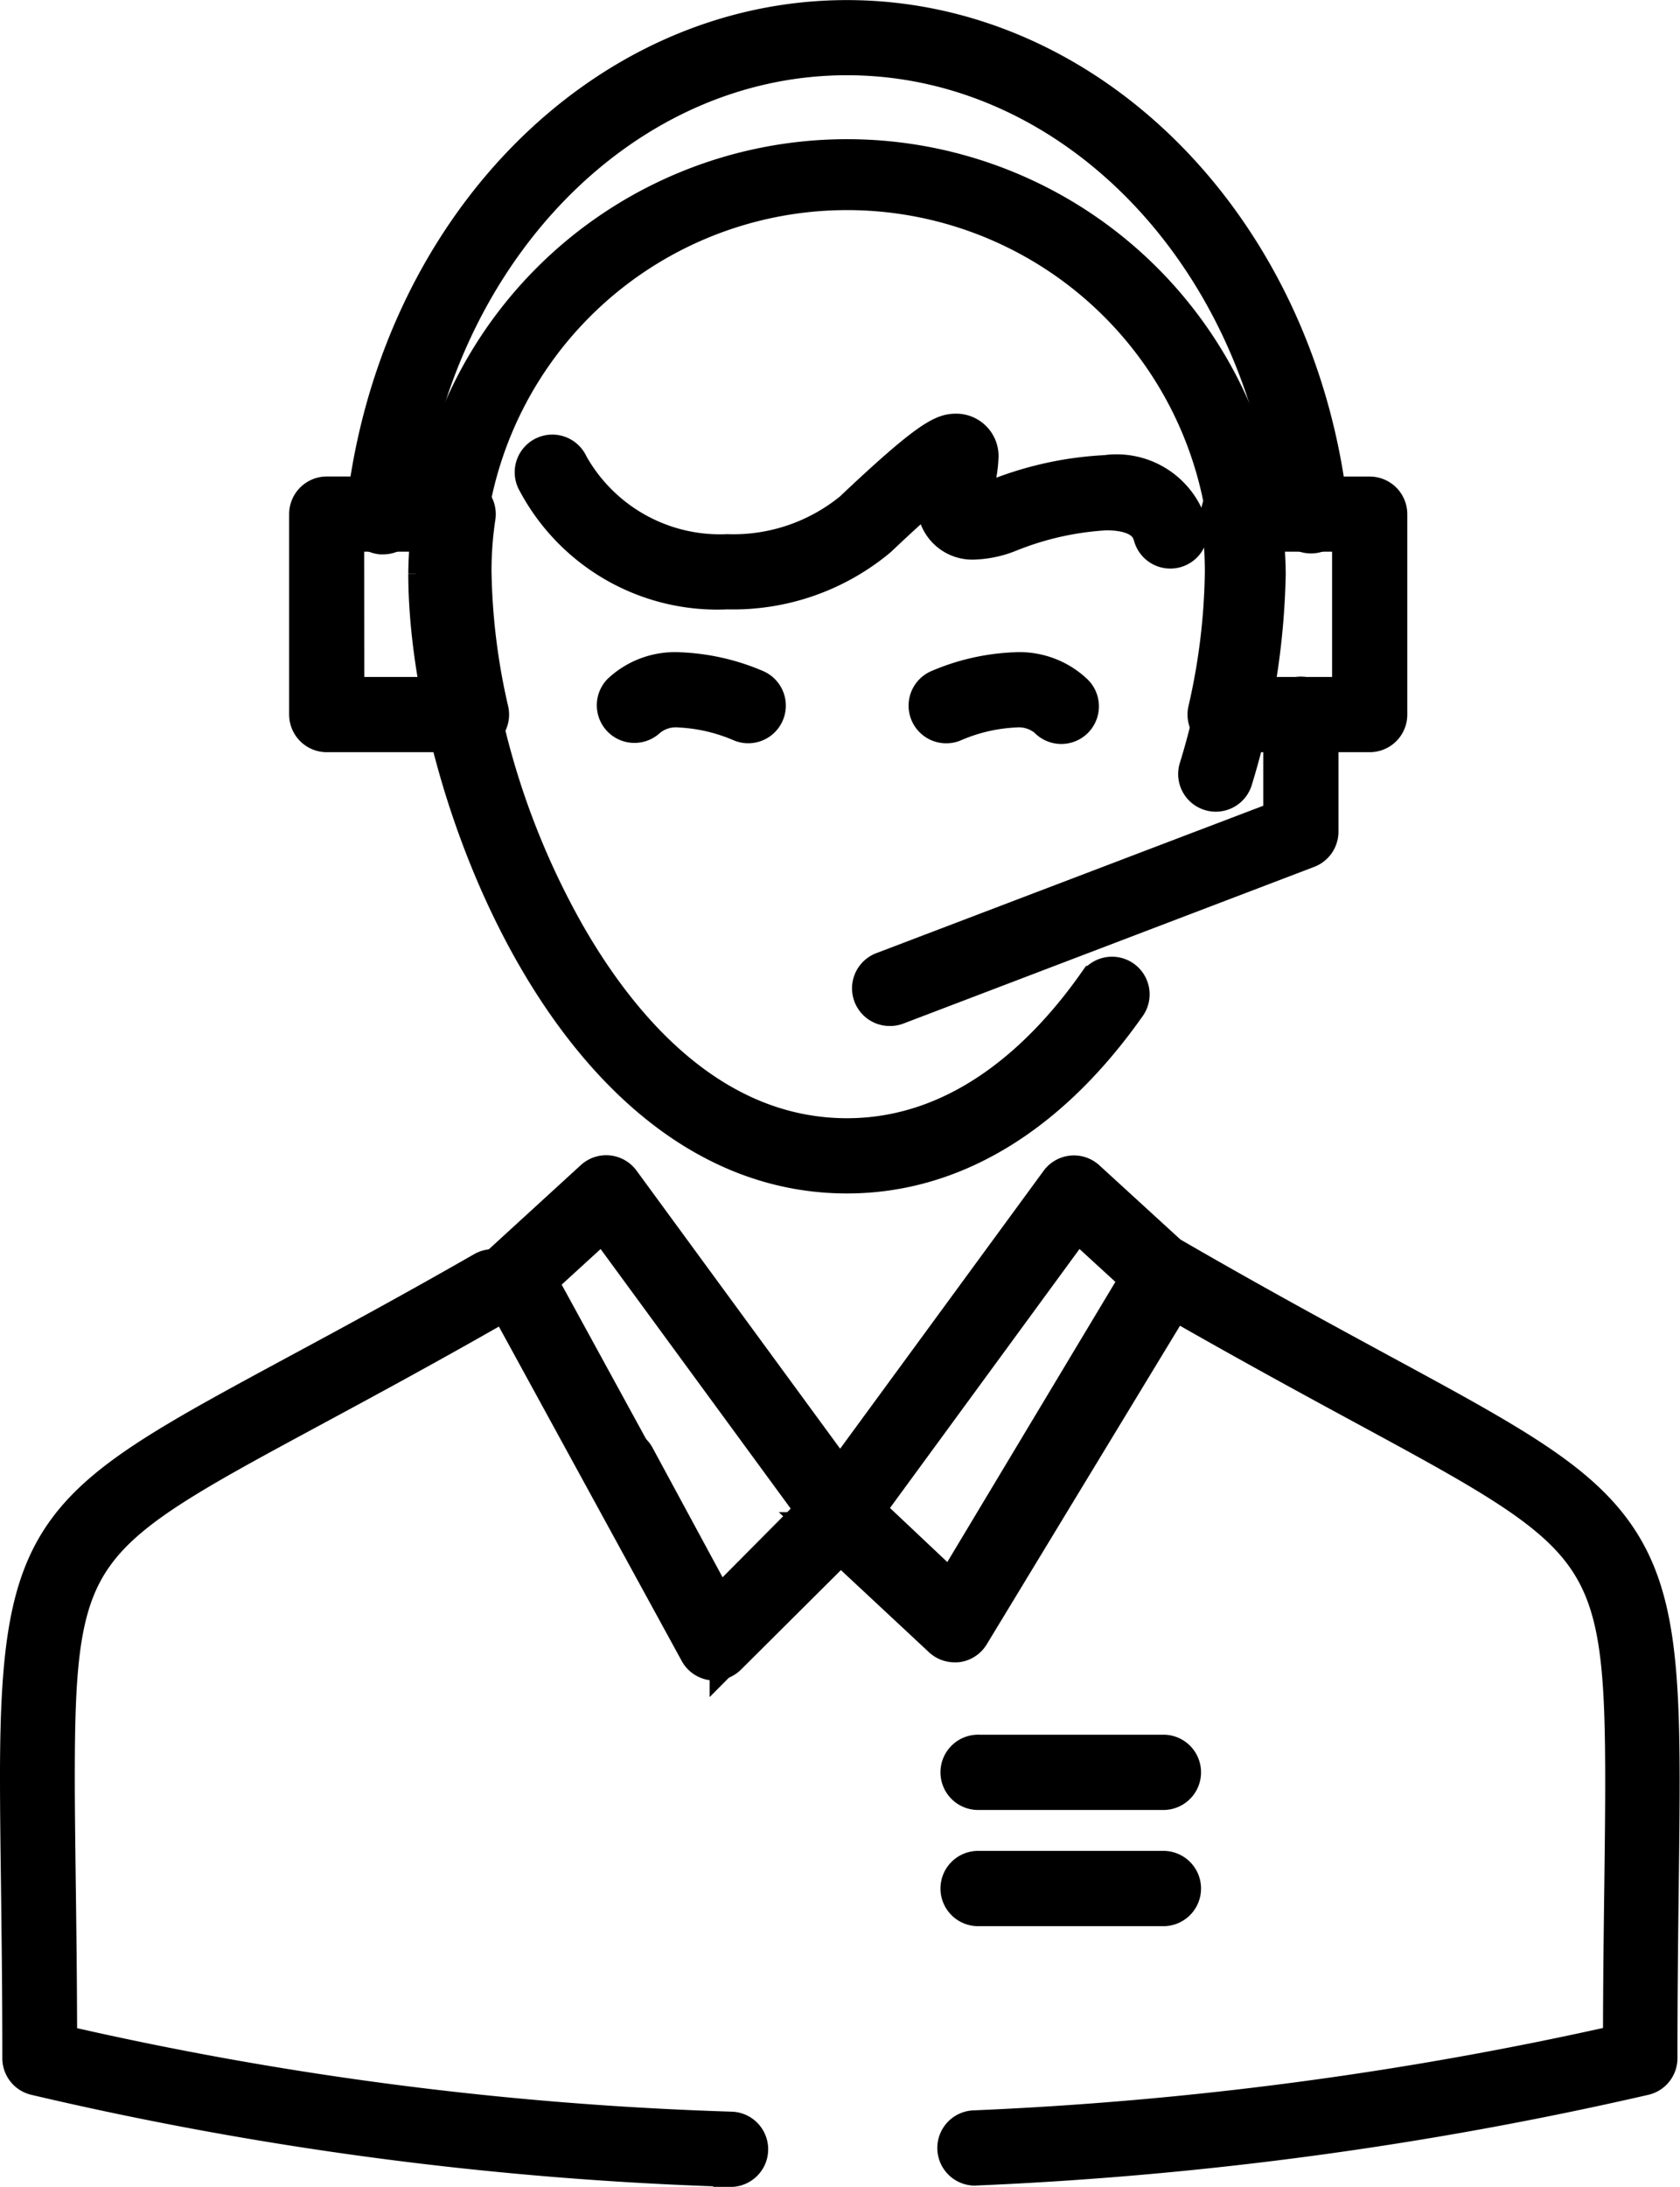
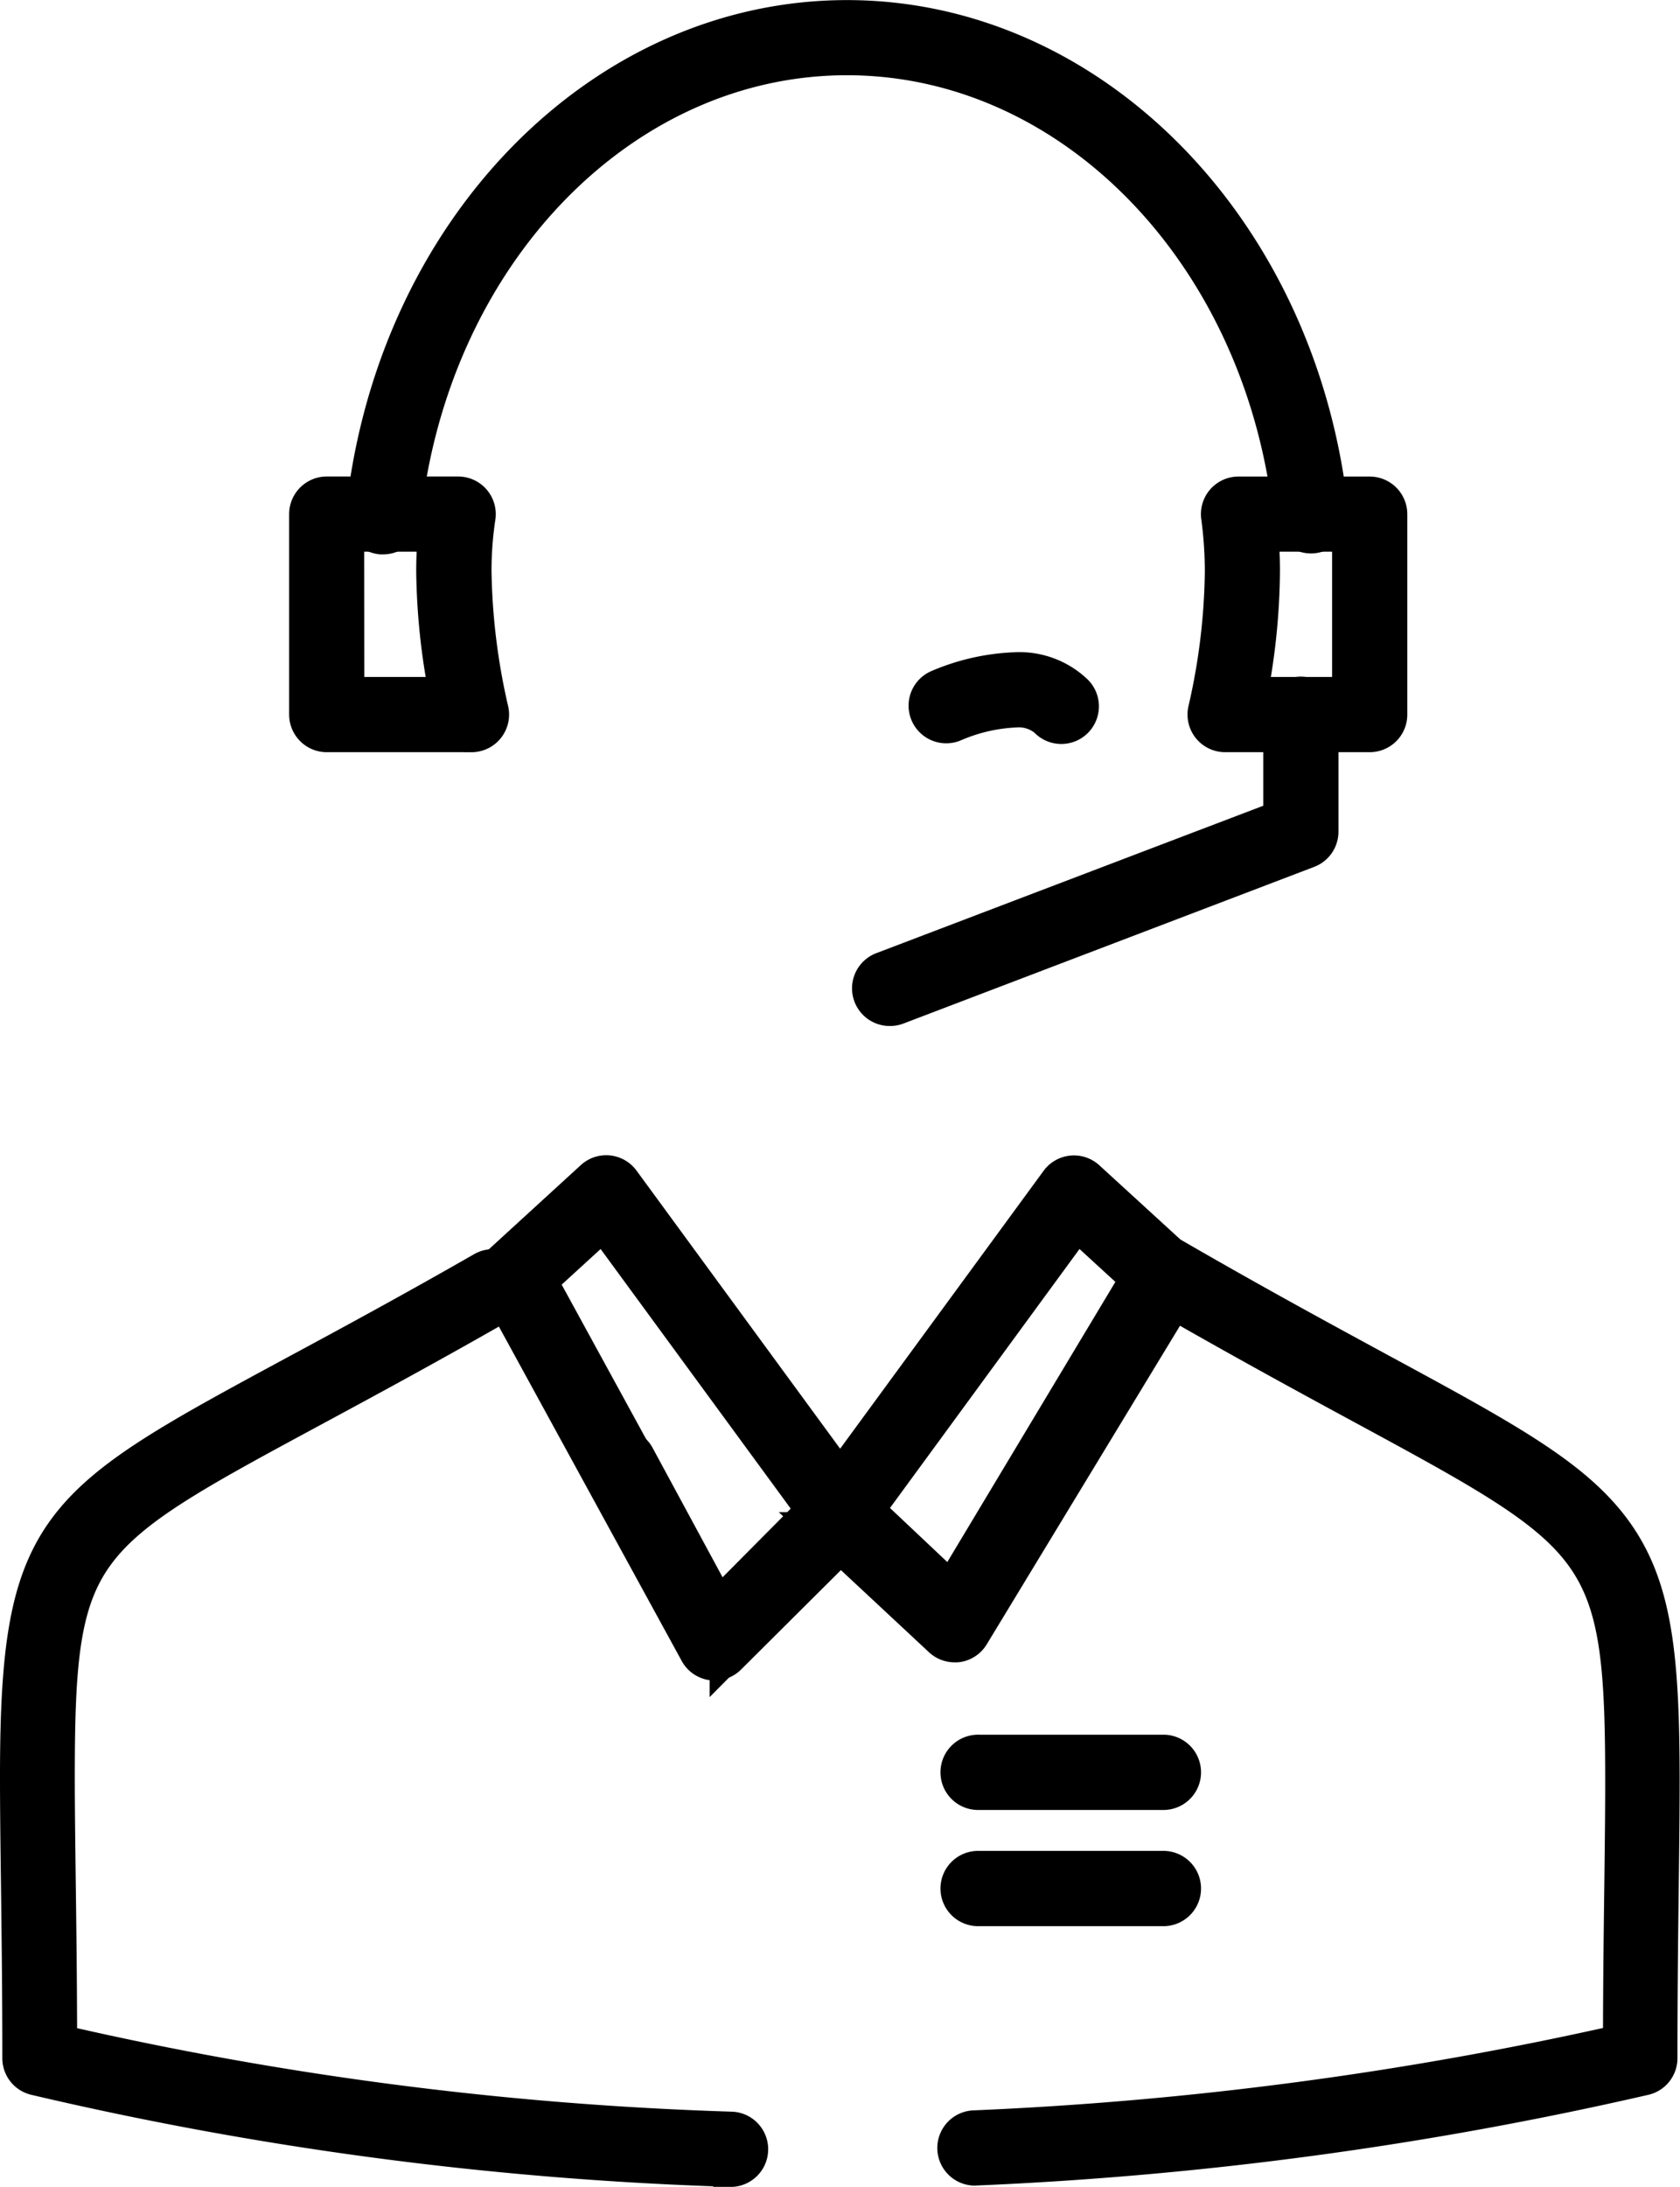
<svg xmlns="http://www.w3.org/2000/svg" width="37.506" height="48.8" viewBox="0 0 37.506 48.8">
  <g id="Group_37153" data-name="Group 37153" transform="translate(0.4 0.4)">
    <g id="Group_103" data-name="Group 103" transform="translate(0 0)">
      <g id="Group_90" data-name="Group 90" transform="translate(21.017 38.71)">
        <path id="Path_45" data-name="Path 45" d="M284.948,389.012h-4.137a.44.44,0,1,1,0-.879h4.137a.44.44,0,0,1,0,.879Z" transform="translate(-280.371 -388.133)" stroke="#000" stroke-width="0.8" />
      </g>
      <g id="Group_91" data-name="Group 91" transform="translate(21.017 41.303)">
        <path id="Path_46" data-name="Path 46" d="M284.948,412.144h-4.137a.44.44,0,1,1,0-.879h4.137a.44.44,0,0,1,0,.879Z" transform="translate(-280.371 -411.265)" stroke="#000" stroke-width="0.8" />
      </g>
      <g id="Group_92" data-name="Group 92" transform="translate(0 27.578)">
        <path id="Path_47" data-name="Path 47" d="M106.356,309.252h-.013a78.462,78.462,0,0,1-15.521-2.044.438.438,0,0,1-.337-.428c0-1.5-.017-2.791-.031-3.93-.012-.888-.021-1.654-.021-2.35,0-5.659.825-6.1,6.194-9,1.134-.611,2.545-1.372,4.193-2.316a.432.432,0,0,1,.592.166.442.442,0,0,1-.164.6c-1.658.949-3.074,1.713-4.212,2.327-5.3,2.858-5.733,3.092-5.733,8.223,0,.69.01,1.454.021,2.338.014,1.053.029,2.235.031,3.592a77.57,77.57,0,0,0,15.014,1.944.44.44,0,0,1-.013.879Zm5.432-.028a.44.44,0,0,1-.017-.879,81.222,81.222,0,0,0,14.449-1.918c0-1.314.016-2.465.029-3.491.011-.874.02-1.629.02-2.313,0-5.24-.441-5.479-5.834-8.4-1.158-.627-2.58-1.4-4.256-2.36l-4.439,7.4a.432.432,0,0,1-.668.094L108.8,295.21l-2.524,2.542a.432.432,0,0,1-.688-.1l-2.1-3.875a.442.442,0,0,1,.173-.6.432.432,0,0,1,.59.175l1.818,3.361,2.41-2.427a.431.431,0,0,1,.6-.01l2.19,2.065,4.381-7.3a.432.432,0,0,1,.588-.153c1.827,1.057,3.366,1.89,4.6,2.56,2.793,1.512,4.331,2.345,5.223,3.564.91,1.244,1.07,2.8,1.07,5.611,0,.69-.009,1.447-.02,2.324-.014,1.114-.029,2.376-.029,3.832a.438.438,0,0,1-.339.429,82.176,82.176,0,0,1-14.945,2.015Z" transform="translate(-90.433 -288.83)" stroke="#000" stroke-width="0.8" />
      </g>
      <g id="Group_93" data-name="Group 93" transform="translate(9.116 3.017)">
-         <path id="Path_48" data-name="Path 48" d="M183.022,90.41c-6.168,0-9.395-8.742-9.395-13.428a9.395,9.395,0,0,1,18.789,0,16.688,16.688,0,0,1-.735,4.577.44.44,0,1,1-.843-.25,15.793,15.793,0,0,0,.7-4.327,8.515,8.515,0,0,0-17.031,0,17.556,17.556,0,0,0,2.262,8.029c1.177,2.062,3.217,4.52,6.253,4.52,2.6,0,4.449-1.847,5.544-3.4a.44.44,0,1,1,.718.507C187.542,89.106,185.377,90.41,183.022,90.41Z" transform="translate(-173.628 -67.595)" stroke="#000" stroke-width="0.8" />
-       </g>
+         </g>
      <g id="Group_94" data-name="Group 94" transform="translate(17.863 25.78)">
        <path id="Path_49" data-name="Path 49" d="M255.144,282.638a.439.439,0,0,1-.3-.118l-2.61-2.433a.44.44,0,0,1-.055-.581l5.274-7.2a.44.44,0,0,1,.651-.065l2.047,1.873a.44.44,0,0,1,.079.552l-4.711,7.763a.44.44,0,0,1-.316.208A.46.46,0,0,1,255.144,282.638Zm-2.024-2.928,1.929,1.8,4.243-6.992-1.419-1.3Z" transform="translate(-252.095 -272.123)" stroke="#000" stroke-width="0.8" />
      </g>
      <g id="Group_95" data-name="Group 95" transform="translate(10.647 25.778)">
        <path id="Path_50" data-name="Path 50" d="M191.695,283.047a.439.439,0,0,1-.386-.229l-4.469-8.17a.44.44,0,0,1,.089-.535l2.047-1.873a.439.439,0,0,1,.651.065l5.274,7.2a.44.44,0,0,1-.044.571L192,282.919A.44.44,0,0,1,191.695,283.047Zm-3.918-8.518,4.022,7.354,2.17-2.161-4.762-6.5Z" transform="translate(-186.786 -272.124)" stroke="#000" stroke-width="0.8" />
      </g>
      <g id="Group_96" data-name="Group 96" transform="translate(11.503 9.23)">
-         <path id="Path_51" data-name="Path 51" d="M199.307,127.031a4.6,4.6,0,0,1-4.283-2.436.44.44,0,1,1,.782-.4,3.824,3.824,0,0,0,3.5,1.958,4.179,4.179,0,0,0,2.781-.94c1.719-1.627,2.039-1.749,2.332-1.749a.546.546,0,0,1,.543.6,2.511,2.511,0,0,1-.065.467,2.707,2.707,0,0,0-.067.468c0,.016,0,.03,0,.042a1.51,1.51,0,0,0,.482-.118,7.628,7.628,0,0,1,2.452-.535,1.7,1.7,0,0,1,1.863,1.188.44.44,0,0,1-.847.237c-.042-.149-.153-.546-1.016-.546a6.781,6.781,0,0,0-2.146.48,2.324,2.324,0,0,1-.791.173.835.835,0,0,1-.878-.921,2.174,2.174,0,0,1,.024-.3c-.272.225-.677.585-1.283,1.158A5.079,5.079,0,0,1,199.307,127.031Z" transform="translate(-194.975 -123.463)" stroke="#000" stroke-width="0.8" />
-       </g>
+         </g>
      <g id="Group_97" data-name="Group 97" transform="translate(20.283 14.555)">
        <path id="Path_52" data-name="Path 52" d="M274.064,172.417a.44.44,0,0,1-.18-.841,4.8,4.8,0,0,1,1.721-.391,1.8,1.8,0,0,1,1.325.481.44.44,0,1,1-.622.621.964.964,0,0,0-.7-.223,3.891,3.891,0,0,0-1.361.314A.436.436,0,0,1,274.064,172.417Z" transform="translate(-273.624 -171.185)" stroke="#000" stroke-width="0.8" />
      </g>
      <g id="Group_98" data-name="Group 98" transform="translate(13.315 14.555)">
-         <path id="Path_53" data-name="Path 53" d="M213.677,172.418a.438.438,0,0,1-.179-.038,3.944,3.944,0,0,0-1.36-.314.958.958,0,0,0-.7.223.44.44,0,0,1-.624-.62,1.791,1.791,0,0,1,1.324-.482,4.8,4.8,0,0,1,1.72.391.44.44,0,0,1-.18.84Z" transform="translate(-210.686 -171.187)" stroke="#000" stroke-width="0.8" />
-       </g>
+         </g>
      <g id="Group_99" data-name="Group 99" transform="translate(26.512 10.632)">
        <path id="Path_54" data-name="Path 54" d="M333.61,141.412h-3.228a.44.44,0,0,1-.429-.536,14.431,14.431,0,0,0,.376-3.1,9.232,9.232,0,0,0-.083-1.215.439.439,0,0,1,.436-.5h2.927a.44.44,0,0,1,.44.44v4.474A.439.439,0,0,1,333.61,141.412Zm-2.687-.879h2.247v-3.595h-2c.024.283.036.558.036.833A14.784,14.784,0,0,1,330.924,140.533Z" transform="translate(-329.943 -136.059)" stroke="#000" stroke-width="0.8" />
      </g>
      <g id="Group_100" data-name="Group 100" transform="translate(6.455 10.632)">
        <path id="Path_55" data-name="Path 55" d="M152.42,141.412H149.19a.44.44,0,0,1-.44-.44V136.5a.44.44,0,0,1,.44-.44h2.933a.44.44,0,0,1,.435.506,8.035,8.035,0,0,0-.09,1.206,14.665,14.665,0,0,0,.382,3.106.44.44,0,0,1-.429.535Zm-2.791-.879h2.25a14.844,14.844,0,0,1-.292-2.762c0-.279.013-.558.038-.833h-2Z" transform="translate(-148.75 -136.059)" stroke="#000" stroke-width="0.8" />
      </g>
      <g id="Group_101" data-name="Group 101" transform="translate(7.714)">
        <path id="Path_56" data-name="Path 56" d="M161.576,52.255l-.046,0a.44.44,0,0,1-.392-.483c.658-6.32,5.3-11.086,10.792-11.086s10.146,4.766,10.8,11.086a.44.44,0,0,1-.874.091c-.608-5.87-4.876-10.3-9.926-10.3s-9.307,4.427-9.918,10.3A.439.439,0,0,1,161.576,52.255Z" transform="translate(-161.136 -40.684)" stroke="#000" stroke-width="0.8" />
      </g>
      <g id="Group_102" data-name="Group 102" transform="translate(19.019 15.078)">
        <path id="Path_57" data-name="Path 57" d="M263.17,182.986a.44.44,0,0,1-.157-.85l8.9-3.389v-2.338a.44.44,0,0,1,.879,0v2.641a.44.44,0,0,1-.283.411l-9.18,3.5A.441.441,0,0,1,263.17,182.986Z" transform="translate(-262.73 -175.969)" stroke="#000" stroke-width="0.8" />
      </g>
    </g>
  </g>
</svg>